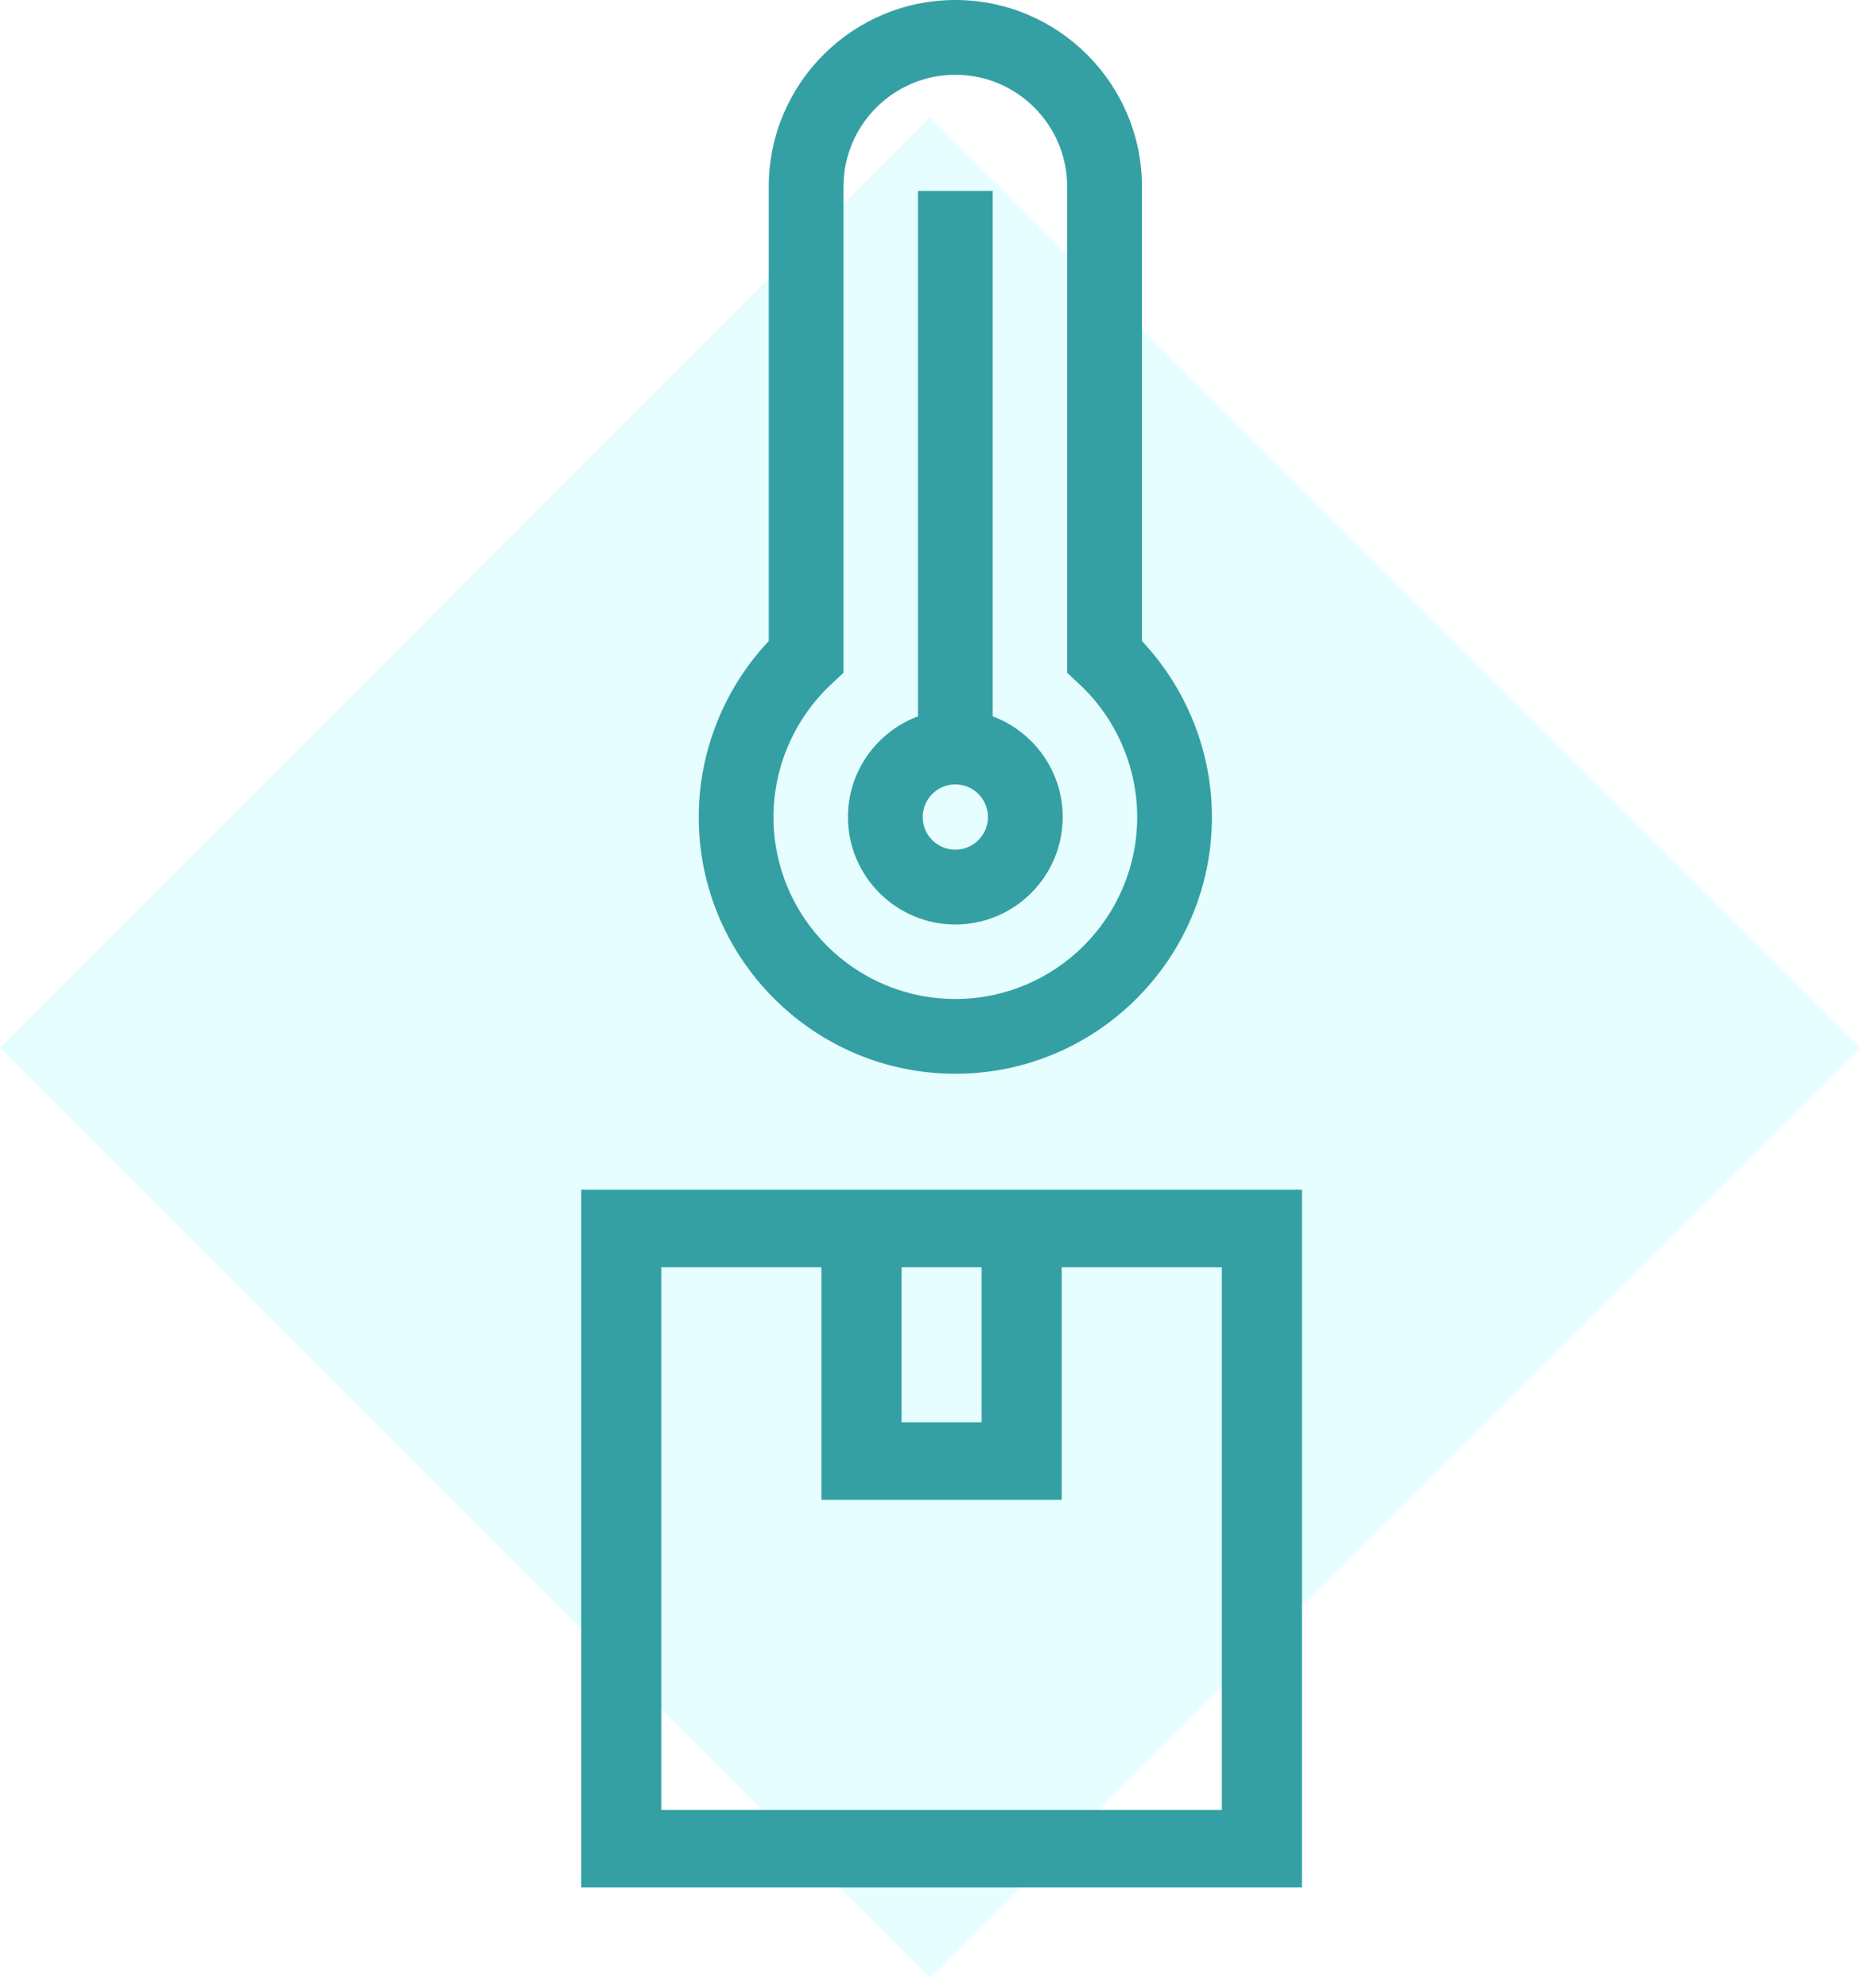
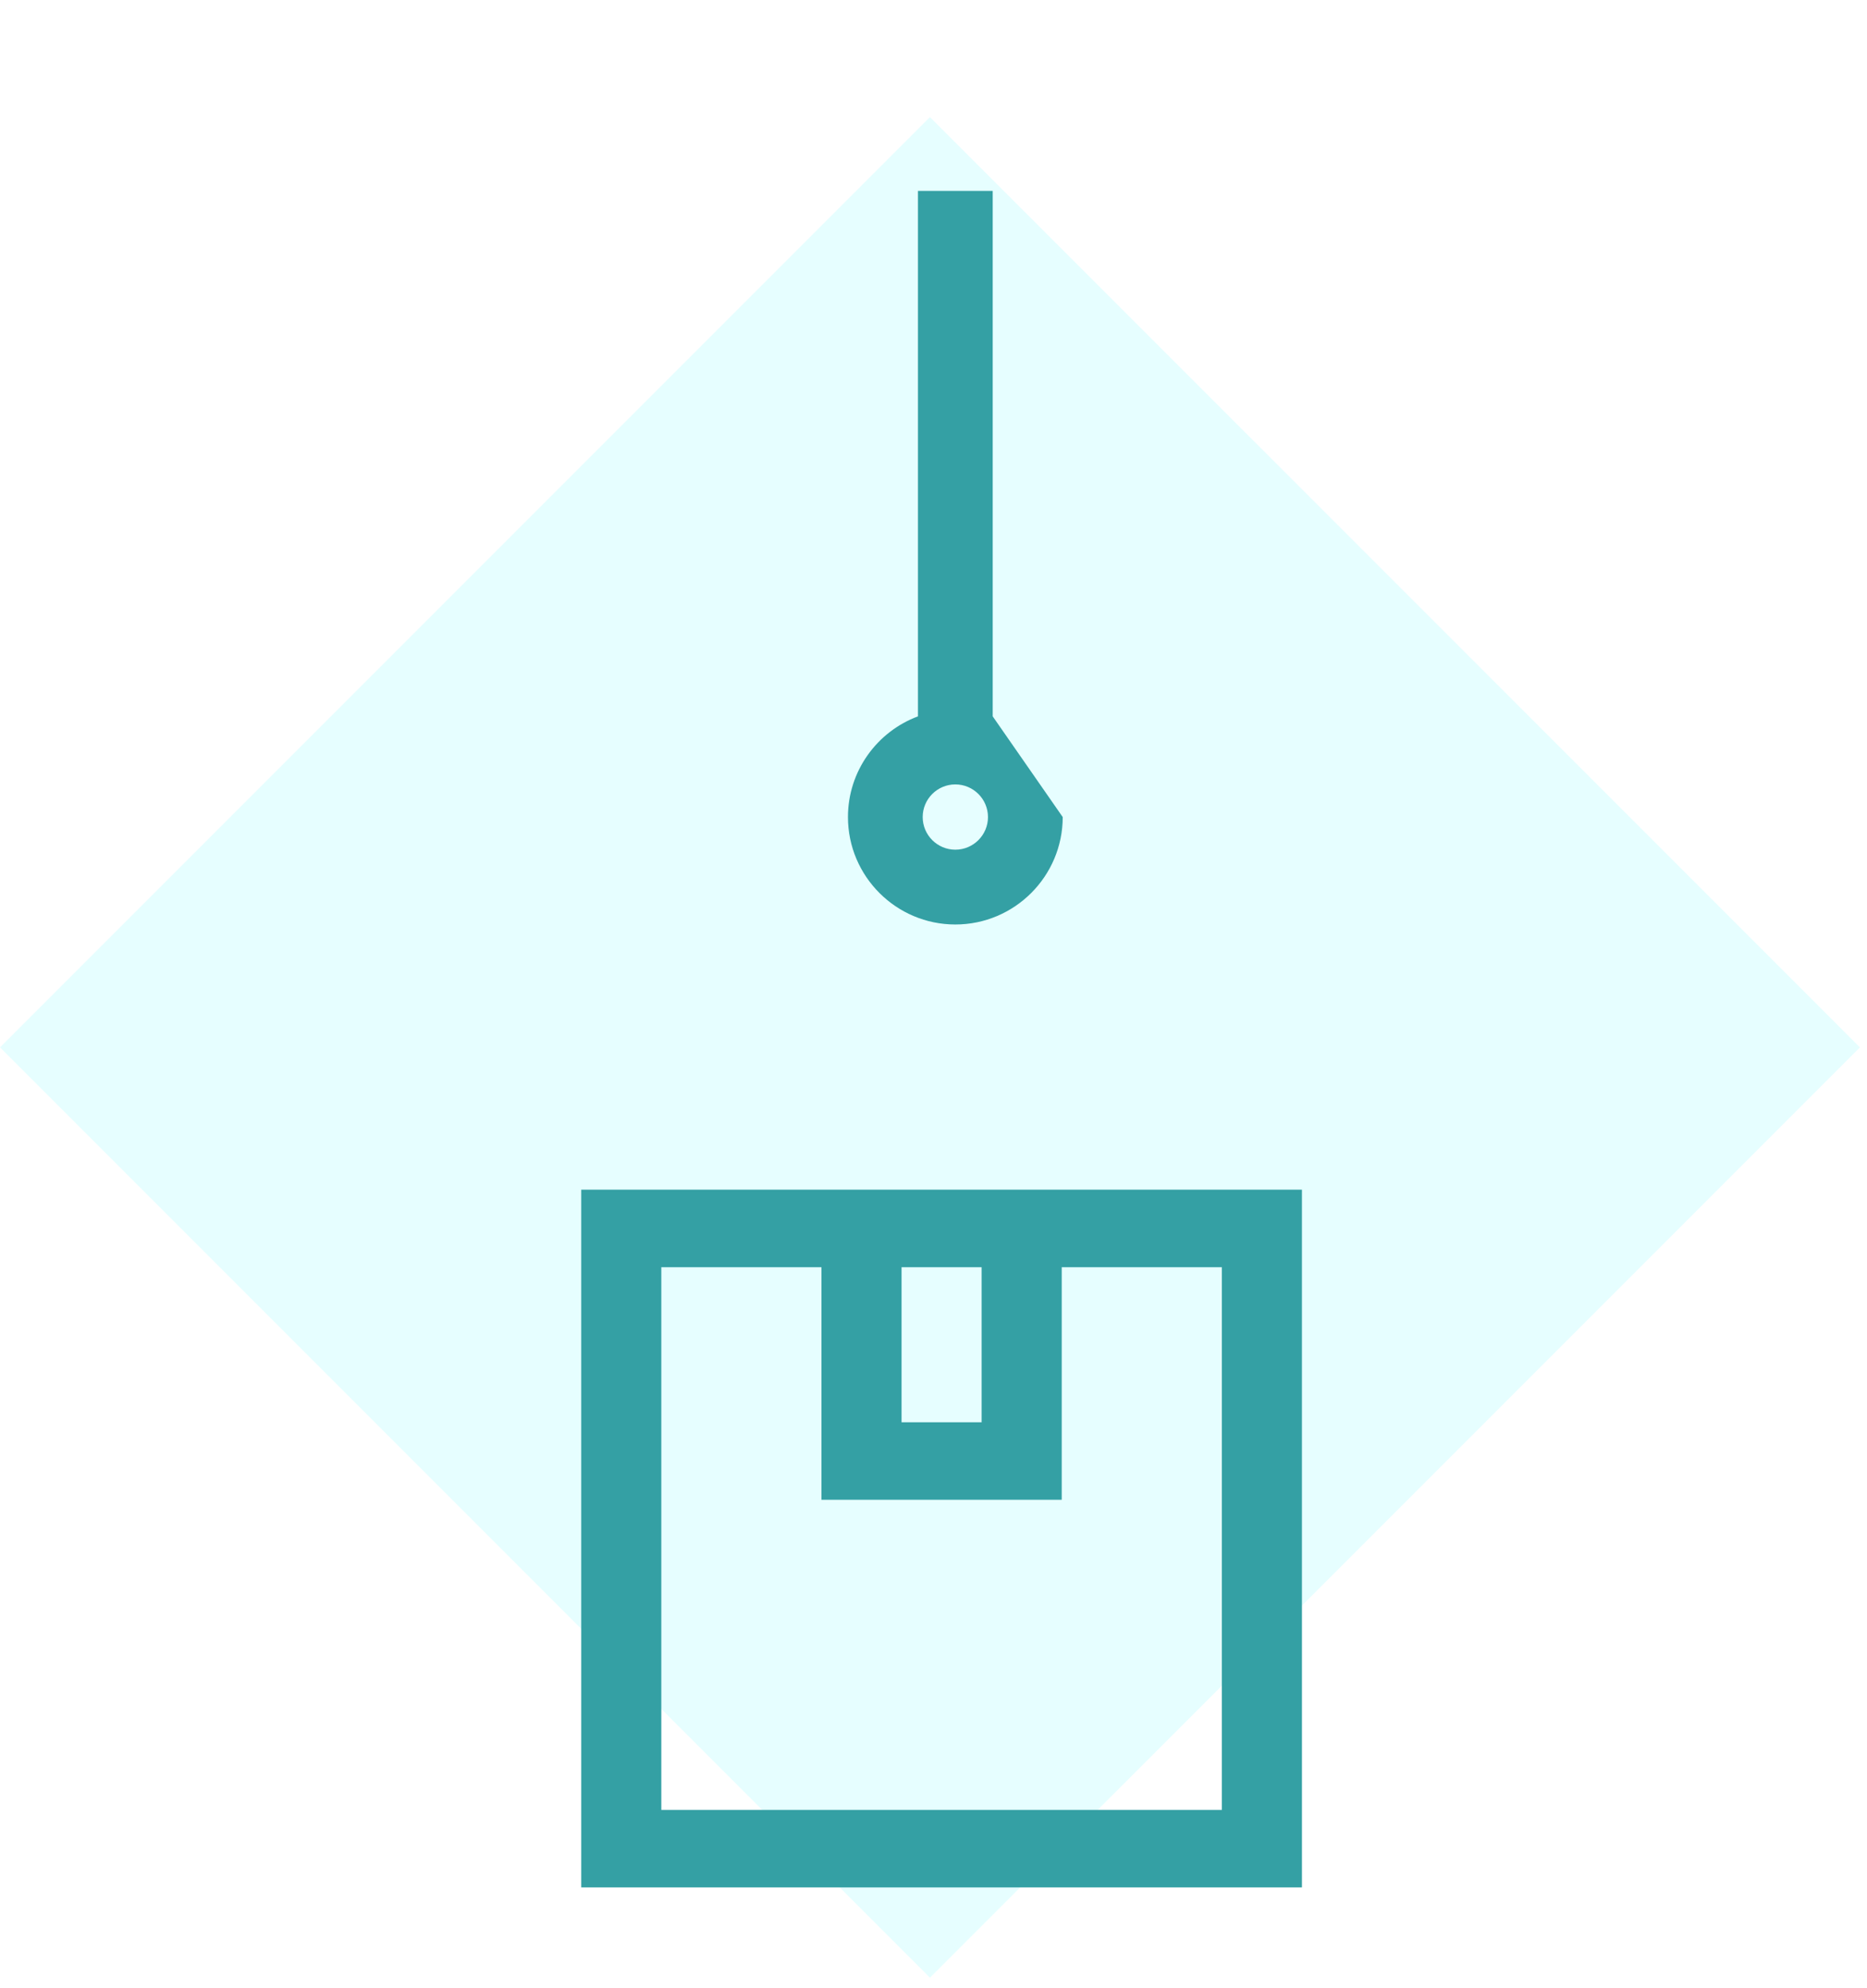
<svg xmlns="http://www.w3.org/2000/svg" width="62" height="66" viewBox="0 0 62 66" fill="none">
  <path opacity="0.1" fill-rule="evenodd" clip-rule="evenodd" d="M30.882 65.651L3.74681e-07 34.769L30.882 3.887L61.765 34.769L30.882 65.651Z" fill="#09F6FF" />
  <path d="M43.235 39.492H19.302V62.654H43.235V39.492ZM29.939 42.066H32.598V47.213H29.939V42.066ZM40.576 60.081H21.961V42.066H27.279V49.786H35.258V42.066H40.576V60.081Z" fill="#34A0A4" />
-   <path d="M32.966 23.78V6.338H30.484V23.78C29.128 24.285 28.159 25.593 28.159 27.123C28.159 29.089 29.759 30.689 31.725 30.689C33.691 30.689 35.291 29.089 35.291 27.123C35.291 25.593 34.322 24.285 32.966 23.78ZM31.725 28.206C31.127 28.206 30.641 27.72 30.641 27.123C30.641 26.525 31.127 26.039 31.725 26.039C32.322 26.039 32.809 26.525 32.809 27.123C32.809 27.72 32.322 28.206 31.725 28.206Z" fill="#34A0A4" />
-   <path fill-rule="evenodd" clip-rule="evenodd" d="M37.922 6.197C37.922 2.78 35.142 0 31.725 0C28.308 0 25.529 2.78 25.529 6.197V21.279C24.045 22.855 23.204 24.954 23.204 27.123C23.204 31.821 27.026 35.644 31.725 35.644C36.424 35.644 40.246 31.821 40.246 27.123C40.246 24.954 39.405 22.855 37.922 21.279L37.922 6.197ZM27.615 22.703C26.389 23.844 25.686 25.455 25.686 27.123C25.686 30.453 28.395 33.162 31.725 33.162C35.055 33.162 37.764 30.453 37.764 27.123C37.764 25.455 37.061 23.844 35.835 22.703L35.439 22.335V6.197C35.439 4.148 33.773 2.482 31.725 2.482C29.677 2.482 28.011 4.148 28.011 6.197V22.335L27.615 22.703Z" fill="#34A0A4" />
+   <path d="M32.966 23.78V6.338H30.484V23.78C29.128 24.285 28.159 25.593 28.159 27.123C28.159 29.089 29.759 30.689 31.725 30.689C33.691 30.689 35.291 29.089 35.291 27.123ZM31.725 28.206C31.127 28.206 30.641 27.72 30.641 27.123C30.641 26.525 31.127 26.039 31.725 26.039C32.322 26.039 32.809 26.525 32.809 27.123C32.809 27.72 32.322 28.206 31.725 28.206Z" fill="#34A0A4" />
</svg>